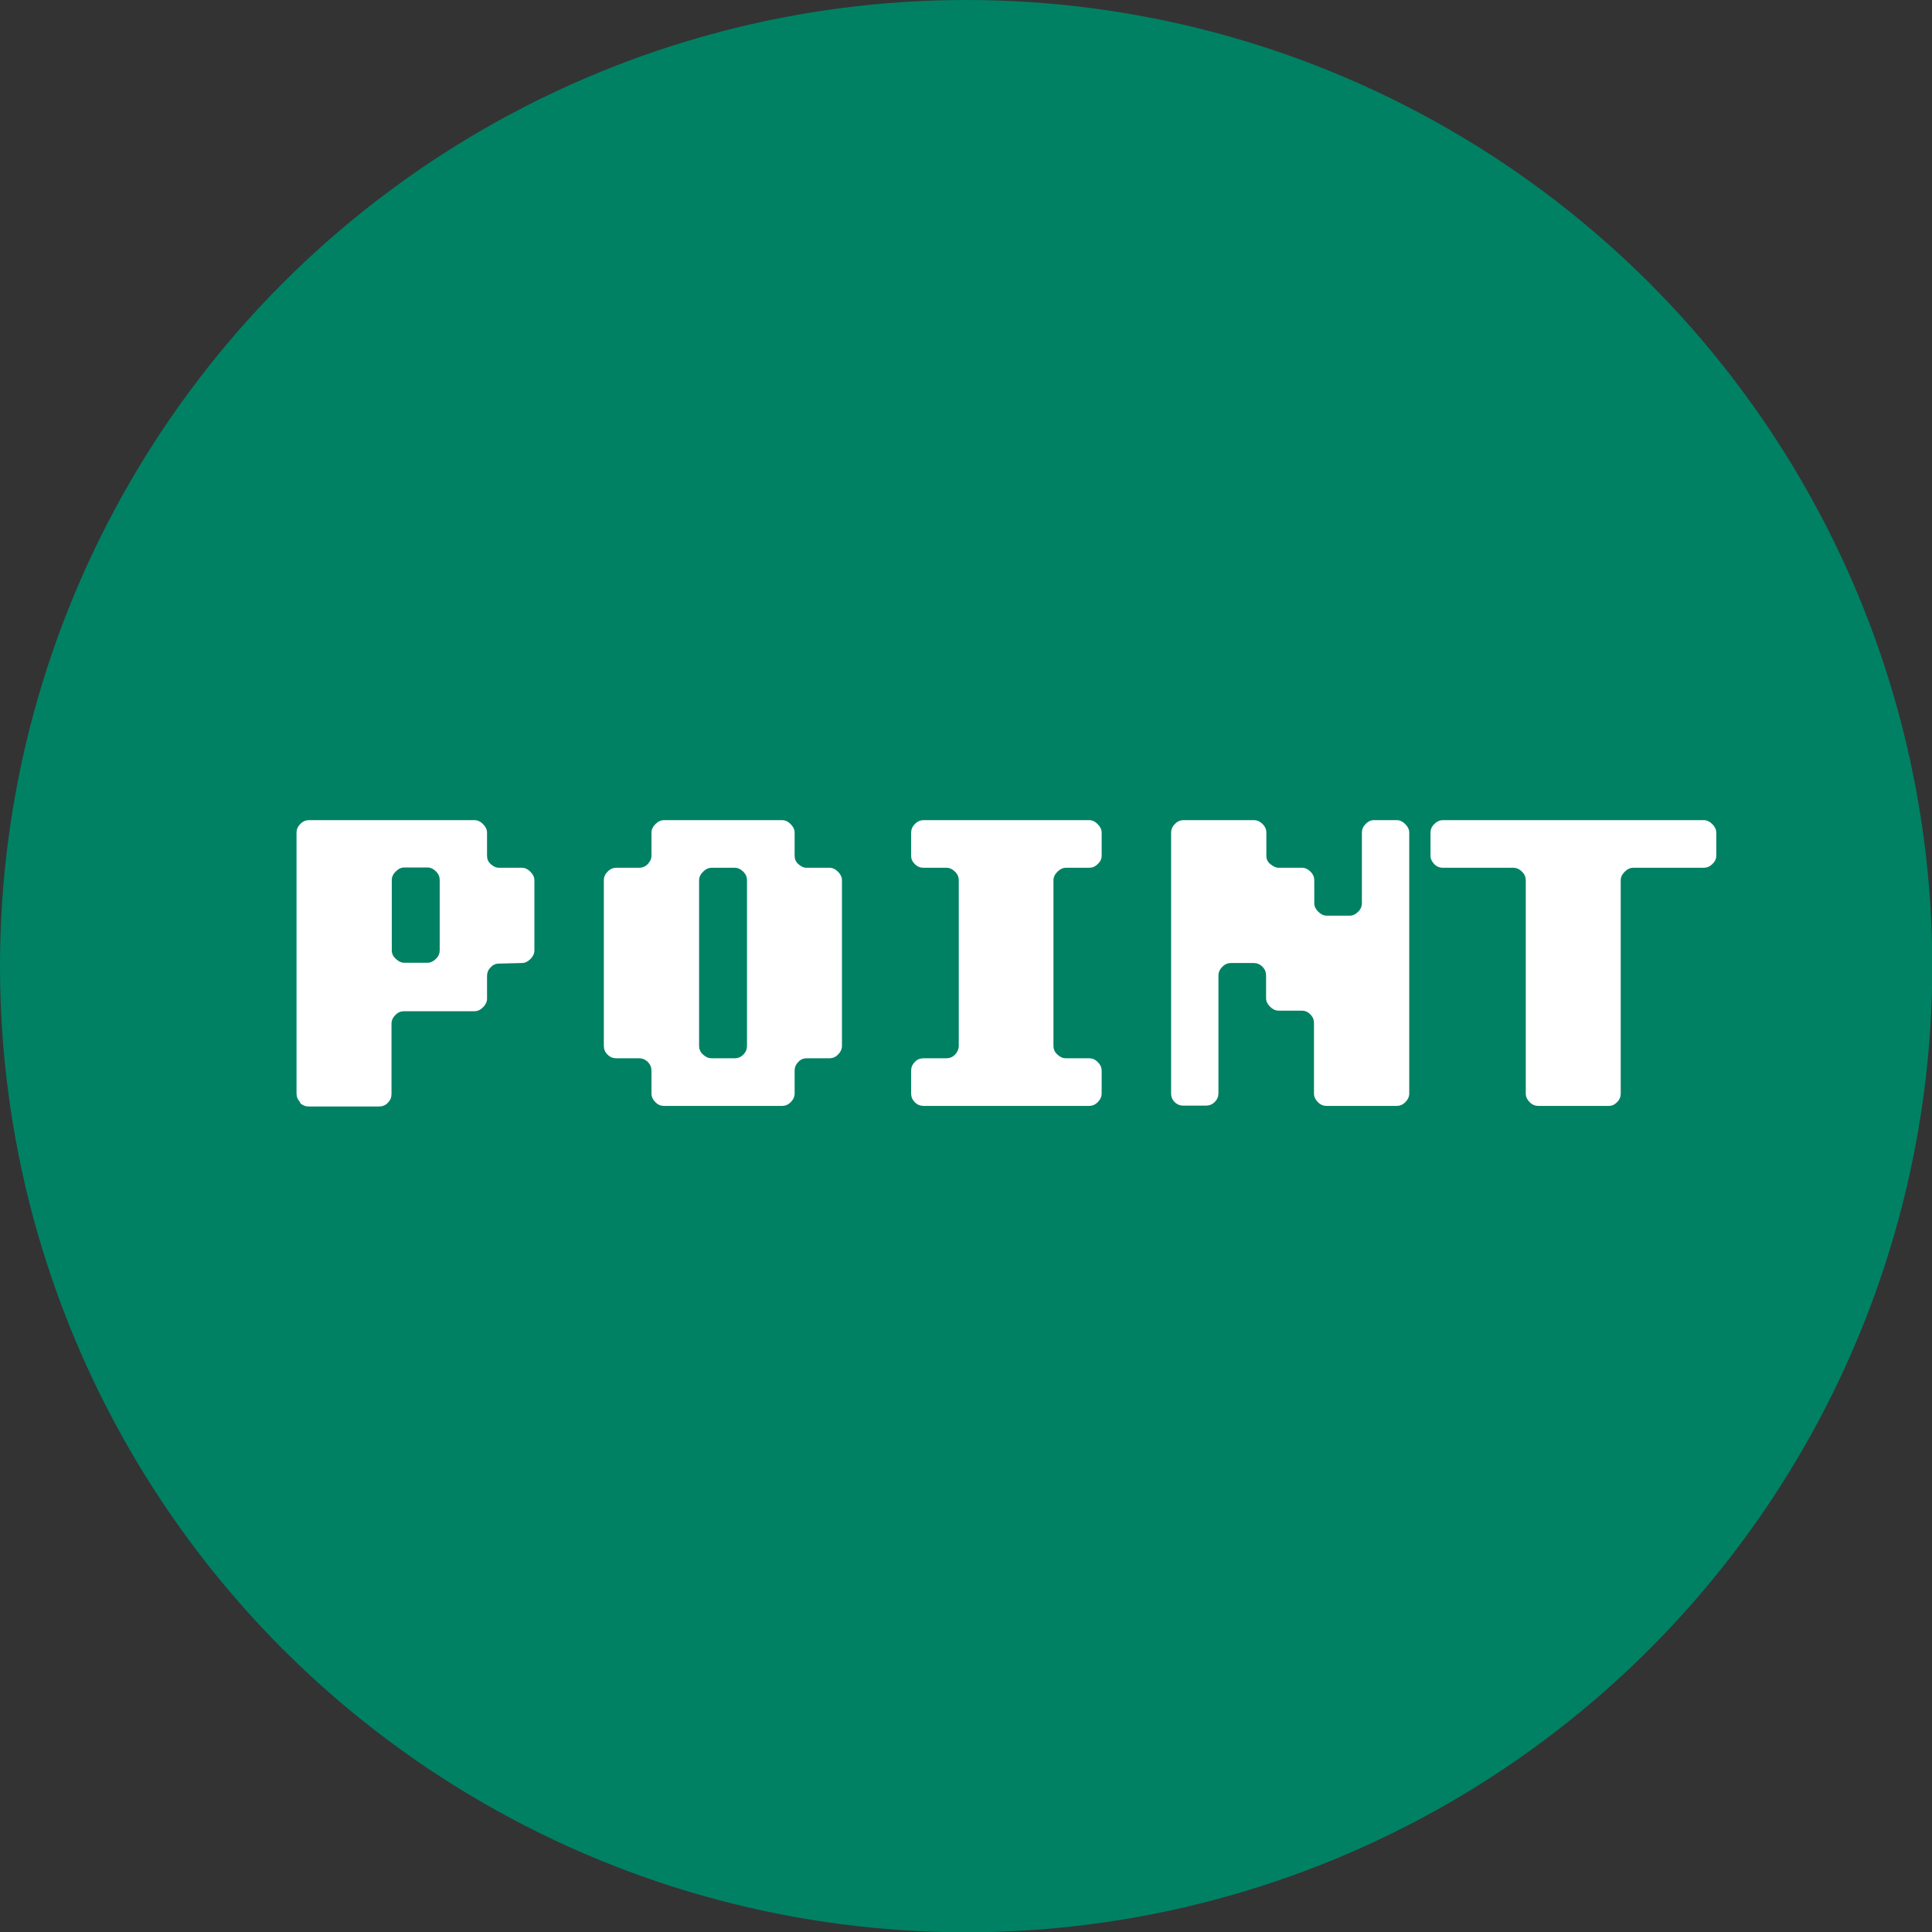
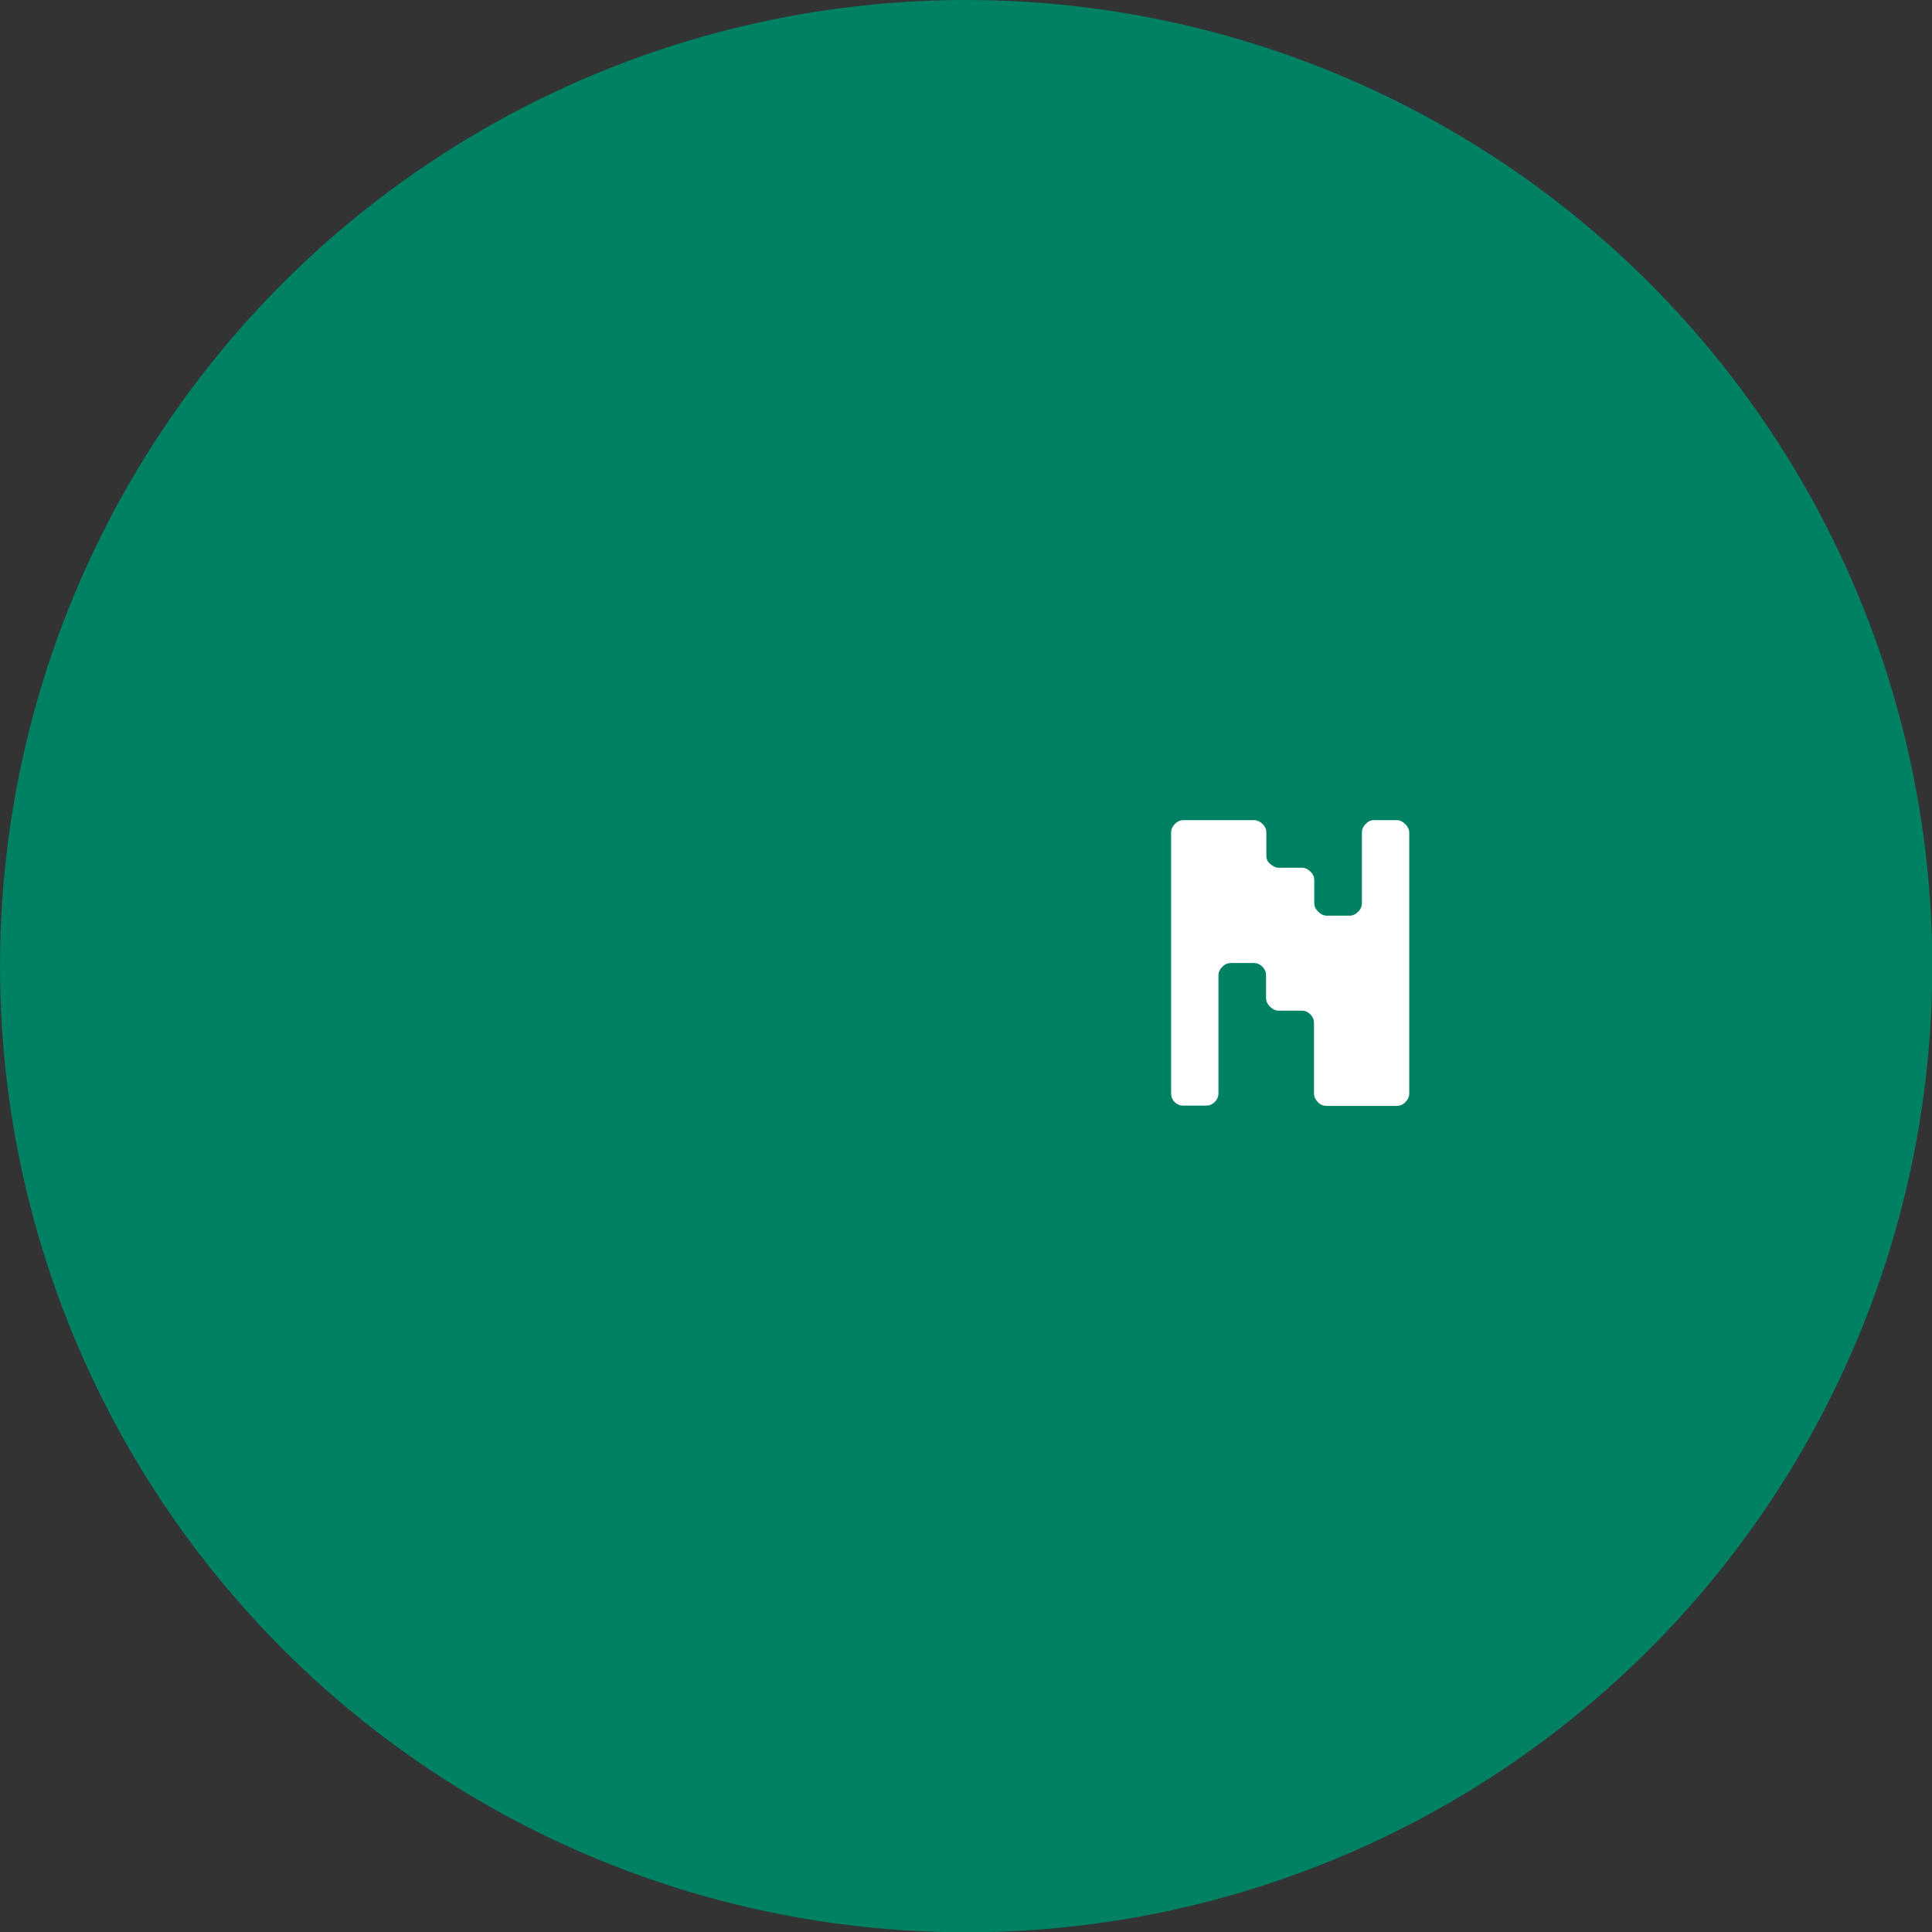
<svg xmlns="http://www.w3.org/2000/svg" id="_レイヤー_2" data-name="レイヤー 2" viewBox="0 0 68.15 68.15">
  <rect x="0" y="0" width="68.15" height="68.15" fill="#333333" stroke="none" />
  <defs>
    <style>
      .cls-1 {
        fill: #008163;
      }

      .cls-2 {
        fill: #fff;
      }
    </style>
  </defs>
  <g id="layout">
    <g>
      <circle class="cls-1" cx="34.08" cy="34.08" r="34.08" />
      <g>
-         <path class="cls-2" d="M10.59,38.88c-.09-.09-.13-.19-.13-.31v-9.2c0-.11.04-.21.13-.3.08-.09.19-.14.31-.14h5.84c.11,0,.21.05.3.14.09.09.14.19.14.3v.82c0,.11.04.21.13.29s.18.13.29.13h.81c.11,0,.21.05.3.14.09.09.14.19.14.3v2.48c0,.11-.05.21-.14.3-.09.09-.19.14-.3.14l-.81.02c-.11,0-.21.04-.29.13-.09.09-.13.19-.13.31v.8c0,.11-.05.21-.14.3-.09.09-.19.14-.3.14h-2.49c-.11,0-.21.04-.3.13s-.14.19-.14.31v2.48c0,.12-.04.22-.13.31-.08.09-.19.13-.31.13h-2.48c-.12,0-.22-.04-.31-.13ZM15.08,33.96c.11,0,.21-.05.3-.14.09-.09.13-.19.13-.3v-2.48c0-.11-.04-.21-.13-.3-.09-.09-.19-.14-.3-.14h-.82c-.11,0-.21.05-.3.14-.09.09-.14.19-.14.3v2.48c0,.11.04.21.14.3.09.09.19.14.3.14h.82Z" />
-         <path class="cls-2" d="M23.12,38.88c-.09-.09-.14-.19-.14-.31v-.8c0-.12-.04-.22-.13-.31-.09-.09-.19-.13-.31-.13h-.8c-.12,0-.22-.04-.31-.13-.09-.09-.13-.19-.13-.31v-5.84c0-.11.04-.21.13-.3.08-.09.19-.14.31-.14h.8c.12,0,.22-.04.31-.13.08-.09.13-.18.13-.29v-.82c0-.11.05-.21.14-.3.09-.09.19-.14.3-.14h4.17c.11,0,.21.05.3.14.09.09.14.19.14.3v.82c0,.11.04.21.13.29s.18.13.29.13h.81c.11,0,.21.05.3.14.09.09.14.19.14.3v5.84c0,.12-.05.22-.14.31-.09.09-.19.13-.3.13h-.81c-.11,0-.21.04-.29.13-.09.09-.13.19-.13.31v.8c0,.12-.05.22-.14.31-.09.09-.19.13-.3.13h-4.17c-.11,0-.21-.04-.3-.13ZM25.92,37.33c.11,0,.21-.04.3-.13.09-.09.13-.19.13-.31v-5.84c0-.11-.04-.21-.13-.3-.09-.09-.19-.14-.3-.14h-.82c-.11,0-.21.05-.3.14-.09.09-.14.19-.14.3v5.84c0,.12.04.22.14.31s.19.13.3.13h.82Z" />
-         <path class="cls-2" d="M32.27,38.88c-.09-.09-.13-.19-.13-.31v-.8c0-.12.04-.22.13-.31.08-.09.19-.13.31-.13h.8c.12,0,.22-.04.31-.13.08-.09.13-.19.13-.31v-5.84c0-.11-.04-.21-.13-.3-.09-.09-.19-.14-.31-.14h-.8c-.12,0-.22-.04-.31-.13-.09-.09-.13-.18-.13-.29v-.82c0-.11.04-.21.13-.3.08-.09.19-.14.31-.14h5.84c.11,0,.21.05.3.14.09.09.14.19.14.3v.82c0,.11-.05.21-.14.29-.09.09-.19.13-.3.13h-.82c-.11,0-.21.05-.3.14-.09.09-.14.19-.14.3v5.84c0,.12.04.22.14.31s.19.13.3.13h.82c.11,0,.21.04.3.13.09.09.14.19.14.31v.8c0,.12-.05.22-.14.31-.09.09-.19.13-.3.13h-5.84c-.12,0-.22-.04-.31-.13Z" />
        <path class="cls-2" d="M41.44,38.88c-.09-.09-.13-.19-.13-.31v-9.2c0-.11.04-.21.13-.3.08-.09.19-.14.31-.14h2.48c.12,0,.22.05.31.14.09.09.13.19.13.3v.82c0,.11.04.21.14.29s.19.13.3.13h.82c.11,0,.21.05.3.14.09.09.13.19.13.3v.81c0,.11.05.21.14.3.09.09.19.14.3.14h.81c.11,0,.21-.05.3-.14.09-.09.13-.19.13-.3v-2.49c0-.11.04-.21.13-.3.08-.09.18-.14.29-.14h.81c.11,0,.21.05.3.14.09.09.14.19.14.3v9.2c0,.12-.05.22-.14.31-.09.09-.19.13-.3.13h-2.48c-.11,0-.21-.04-.3-.13-.09-.09-.14-.19-.14-.31v-2.48c0-.12-.04-.22-.13-.31-.09-.09-.19-.13-.3-.13h-.82c-.11,0-.21-.05-.3-.14-.09-.09-.14-.19-.14-.3v-.8c0-.12-.04-.22-.13-.31s-.19-.13-.31-.13h-.8c-.11,0-.21.04-.3.13-.09.09-.14.19-.14.31v4.15c0,.12-.04.22-.13.31-.09.09-.19.13-.31.13h-.8c-.12,0-.22-.04-.31-.13Z" />
-         <path class="cls-2" d="M53.96,38.88c-.09-.09-.14-.19-.14-.31v-7.52c0-.11-.04-.21-.13-.3-.09-.09-.19-.14-.31-.14h-2.48c-.12,0-.22-.04-.31-.13-.08-.09-.13-.18-.13-.29v-.82c0-.11.04-.21.13-.3.09-.09.19-.14.31-.14h9.2c.11,0,.21.05.3.14.09.09.14.19.14.3v.82c0,.11-.05.21-.14.29-.09.09-.19.13-.3.13h-2.49c-.11,0-.21.05-.3.14-.09.09-.14.19-.14.3v7.52c0,.12-.04.22-.13.31-.09.09-.18.13-.29.13h-2.49c-.11,0-.21-.04-.3-.13Z" />
      </g>
    </g>
  </g>
</svg>